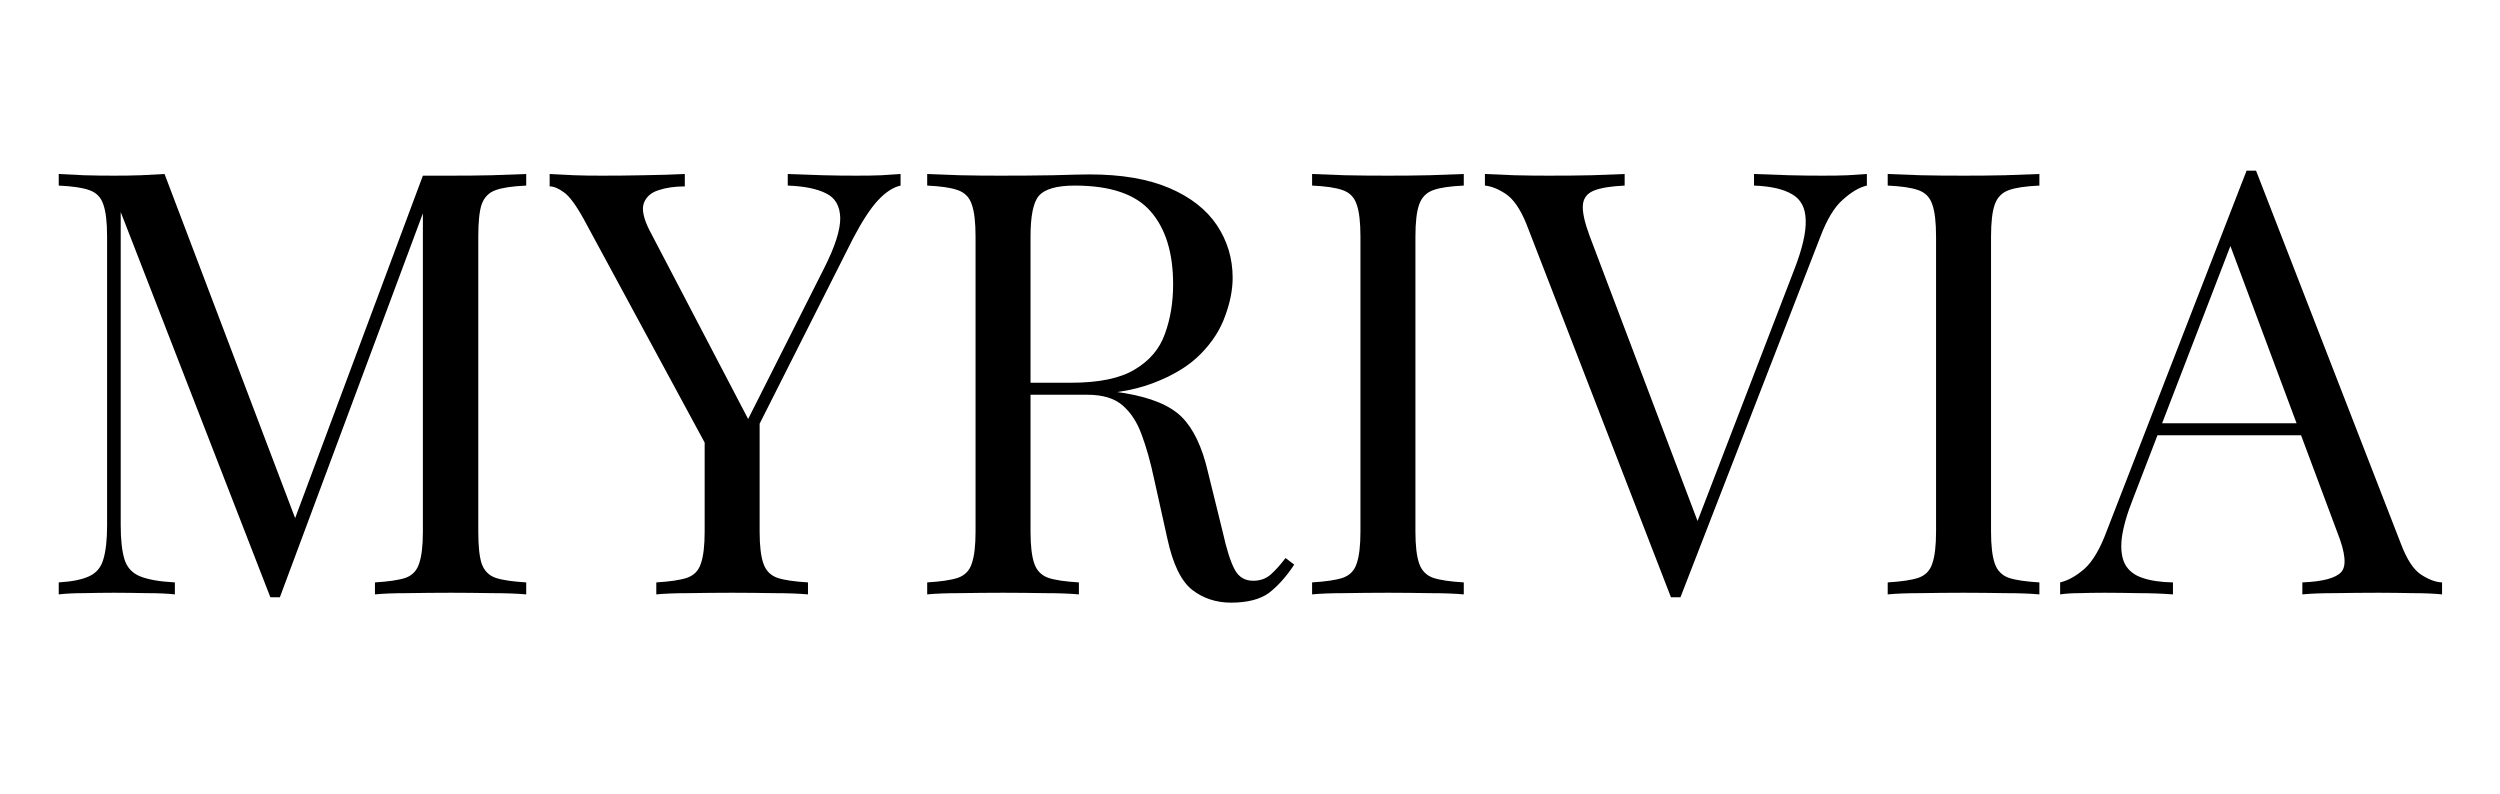
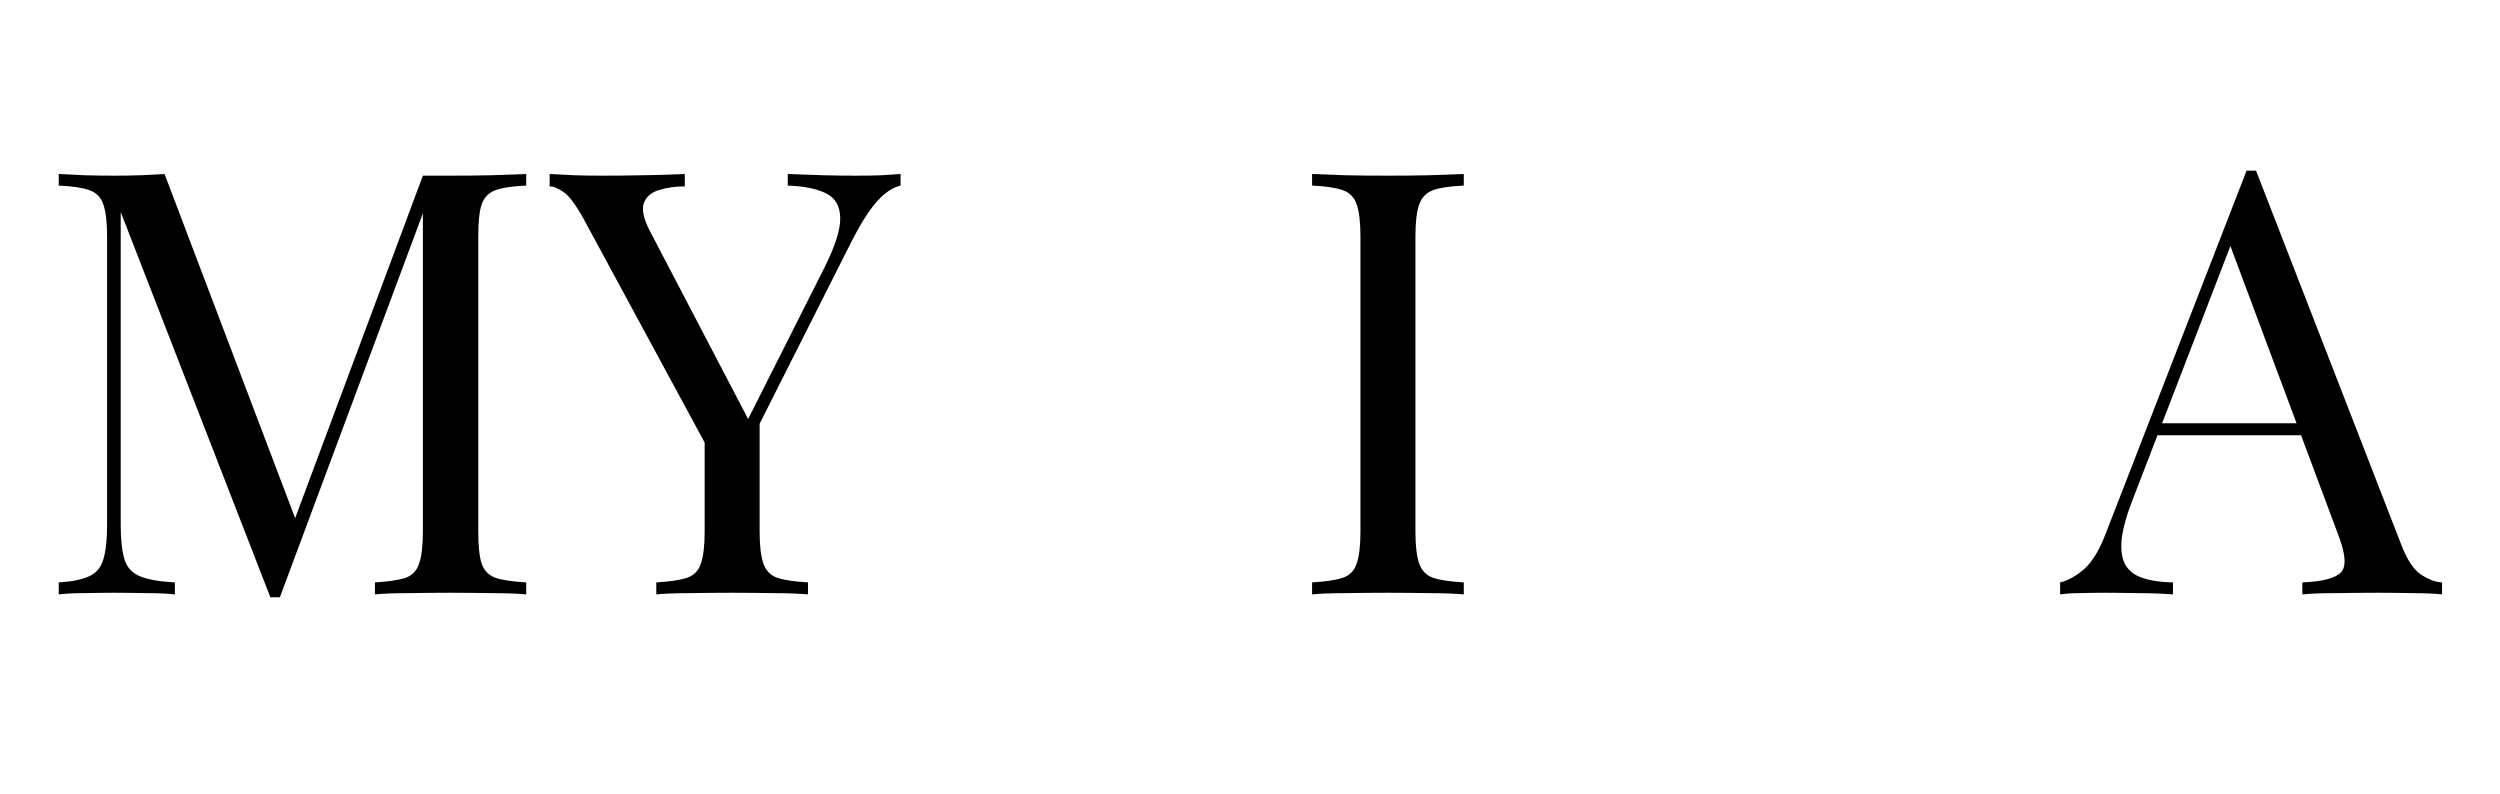
<svg xmlns="http://www.w3.org/2000/svg" version="1.0" preserveAspectRatio="xMidYMid meet" height="40" viewBox="0 0 94.5 30" zoomAndPan="magnify" width="126">
  <defs>
    <g />
    <clipPath id="da5a5527b5">
      <path clip-rule="nonzero" d="M 77 6 L 92.734 6 L 92.734 23 L 77 23 Z M 77 6" />
    </clipPath>
  </defs>
  <g fill-opacity="1" fill="#000000">
    <g transform="translate(1.282, 22.468)">
      <g>
        <path d="M 18.609 -15.891 L 18.609 -15.453 C 18.098 -15.43 17.711 -15.375 17.453 -15.281 C 17.191 -15.188 17.016 -15.004 16.922 -14.734 C 16.836 -14.473 16.797 -14.066 16.797 -13.516 L 16.797 -2.375 C 16.797 -1.844 16.836 -1.441 16.922 -1.172 C 17.016 -0.898 17.191 -0.719 17.453 -0.625 C 17.711 -0.539 18.098 -0.484 18.609 -0.453 L 18.609 0 C 18.266 -0.031 17.832 -0.047 17.312 -0.047 C 16.801 -0.055 16.285 -0.062 15.766 -0.062 C 15.18 -0.062 14.633 -0.055 14.125 -0.047 C 13.613 -0.047 13.203 -0.031 12.891 0 L 12.891 -0.453 C 13.398 -0.484 13.785 -0.539 14.047 -0.625 C 14.305 -0.719 14.477 -0.898 14.562 -1.172 C 14.656 -1.441 14.703 -1.844 14.703 -2.375 L 14.703 -14.734 L 14.797 -14.656 L 9.297 0.109 L 8.938 0.109 L 3.281 -14.453 L 3.281 -2.609 C 3.281 -2.066 3.328 -1.641 3.422 -1.328 C 3.516 -1.023 3.707 -0.812 4 -0.688 C 4.301 -0.562 4.742 -0.484 5.328 -0.453 L 5.328 0 C 5.055 -0.031 4.703 -0.047 4.266 -0.047 C 3.828 -0.055 3.414 -0.062 3.031 -0.062 C 2.656 -0.062 2.273 -0.055 1.891 -0.047 C 1.516 -0.047 1.195 -0.031 0.938 0 L 0.938 -0.453 C 1.445 -0.484 1.832 -0.562 2.094 -0.688 C 2.363 -0.812 2.539 -1.023 2.625 -1.328 C 2.719 -1.641 2.766 -2.066 2.766 -2.609 L 2.766 -13.516 C 2.766 -14.066 2.719 -14.473 2.625 -14.734 C 2.539 -15.004 2.363 -15.188 2.094 -15.281 C 1.832 -15.375 1.445 -15.43 0.938 -15.453 L 0.938 -15.891 C 1.195 -15.879 1.516 -15.863 1.891 -15.844 C 2.273 -15.832 2.656 -15.828 3.031 -15.828 C 3.363 -15.828 3.703 -15.832 4.047 -15.844 C 4.398 -15.863 4.695 -15.879 4.938 -15.891 L 10.031 -2.469 L 9.656 -2.297 L 14.703 -15.828 C 14.879 -15.828 15.055 -15.828 15.234 -15.828 C 15.41 -15.828 15.586 -15.828 15.766 -15.828 C 16.285 -15.828 16.801 -15.832 17.312 -15.844 C 17.832 -15.863 18.266 -15.879 18.609 -15.891 Z M 18.609 -15.891" />
      </g>
    </g>
  </g>
  <g fill-opacity="1" fill="#000000">
    <g transform="translate(20.839, 22.468)">
      <g>
        <path d="M 13.203 -15.891 L 13.203 -15.453 C 12.922 -15.391 12.633 -15.203 12.344 -14.891 C 12.062 -14.586 11.75 -14.109 11.406 -13.453 L 6.875 -4.469 L 6.484 -4.469 L 1.234 -14.172 C 0.93 -14.723 0.676 -15.066 0.469 -15.203 C 0.27 -15.348 0.094 -15.422 -0.062 -15.422 L -0.062 -15.891 C 0.227 -15.879 0.535 -15.863 0.859 -15.844 C 1.18 -15.832 1.531 -15.828 1.906 -15.828 C 2.406 -15.828 2.93 -15.832 3.484 -15.844 C 4.047 -15.852 4.566 -15.867 5.047 -15.891 L 5.047 -15.422 C 4.672 -15.422 4.344 -15.375 4.062 -15.281 C 3.781 -15.195 3.594 -15.035 3.5 -14.797 C 3.414 -14.555 3.484 -14.219 3.703 -13.781 L 7.5 -6.516 L 7.312 -6.375 L 10.312 -12.328 C 10.727 -13.148 10.93 -13.785 10.922 -14.234 C 10.91 -14.68 10.734 -14.988 10.391 -15.156 C 10.047 -15.332 9.562 -15.43 8.938 -15.453 L 8.938 -15.891 C 9.375 -15.879 9.816 -15.863 10.266 -15.844 C 10.711 -15.832 11.129 -15.828 11.516 -15.828 C 11.91 -15.828 12.234 -15.832 12.484 -15.844 C 12.734 -15.863 12.973 -15.879 13.203 -15.891 Z M 7.875 -6.828 L 7.875 -2.375 C 7.875 -1.844 7.922 -1.441 8.016 -1.172 C 8.109 -0.898 8.285 -0.719 8.547 -0.625 C 8.805 -0.539 9.191 -0.484 9.703 -0.453 L 9.703 0 C 9.359 -0.031 8.926 -0.047 8.406 -0.047 C 7.895 -0.055 7.375 -0.062 6.844 -0.062 C 6.258 -0.062 5.711 -0.055 5.203 -0.047 C 4.703 -0.047 4.289 -0.031 3.969 0 L 3.969 -0.453 C 4.477 -0.484 4.863 -0.539 5.125 -0.625 C 5.395 -0.719 5.57 -0.898 5.656 -1.172 C 5.75 -1.441 5.797 -1.844 5.797 -2.375 L 5.797 -6.984 L 7 -5.594 Z M 7.875 -6.828" />
      </g>
    </g>
  </g>
  <g fill-opacity="1" fill="#000000">
    <g transform="translate(34.11, 22.468)">
      <g>
-         <path d="M 0.938 -15.891 C 1.258 -15.879 1.672 -15.863 2.172 -15.844 C 2.68 -15.832 3.188 -15.828 3.688 -15.828 C 4.383 -15.828 5.055 -15.832 5.703 -15.844 C 6.348 -15.863 6.805 -15.875 7.078 -15.875 C 8.285 -15.875 9.289 -15.703 10.094 -15.359 C 10.895 -15.016 11.492 -14.547 11.891 -13.953 C 12.285 -13.359 12.484 -12.695 12.484 -11.969 C 12.484 -11.52 12.391 -11.039 12.203 -10.531 C 12.023 -10.02 11.719 -9.539 11.281 -9.094 C 10.844 -8.645 10.238 -8.273 9.469 -7.984 C 8.707 -7.691 7.742 -7.547 6.578 -7.547 L 4.422 -7.547 L 4.422 -8 L 6.359 -8 C 7.422 -8 8.227 -8.164 8.781 -8.5 C 9.344 -8.832 9.723 -9.281 9.922 -9.844 C 10.129 -10.406 10.234 -11.031 10.234 -11.719 C 10.234 -12.906 9.953 -13.82 9.391 -14.469 C 8.828 -15.125 7.867 -15.453 6.516 -15.453 C 5.828 -15.453 5.375 -15.32 5.156 -15.062 C 4.945 -14.812 4.844 -14.297 4.844 -13.516 L 4.844 -2.375 C 4.844 -1.844 4.891 -1.441 4.984 -1.172 C 5.078 -0.898 5.254 -0.719 5.516 -0.625 C 5.773 -0.539 6.16 -0.484 6.672 -0.453 L 6.672 0 C 6.328 -0.031 5.895 -0.047 5.375 -0.047 C 4.863 -0.055 4.344 -0.062 3.812 -0.062 C 3.227 -0.062 2.68 -0.055 2.172 -0.047 C 1.672 -0.047 1.258 -0.031 0.938 0 L 0.938 -0.453 C 1.445 -0.484 1.832 -0.539 2.094 -0.625 C 2.363 -0.719 2.539 -0.898 2.625 -1.172 C 2.719 -1.441 2.766 -1.844 2.766 -2.375 L 2.766 -13.516 C 2.766 -14.066 2.719 -14.473 2.625 -14.734 C 2.539 -15.004 2.363 -15.188 2.094 -15.281 C 1.832 -15.375 1.445 -15.43 0.938 -15.453 Z M 4.516 -7.922 C 5.316 -7.891 5.953 -7.852 6.422 -7.812 C 6.891 -7.781 7.27 -7.75 7.562 -7.719 C 7.852 -7.688 8.129 -7.648 8.391 -7.609 C 9.398 -7.441 10.125 -7.141 10.562 -6.703 C 11 -6.266 11.328 -5.578 11.547 -4.641 L 12.109 -2.359 C 12.254 -1.703 12.406 -1.227 12.562 -0.938 C 12.719 -0.645 12.961 -0.504 13.297 -0.516 C 13.547 -0.523 13.754 -0.602 13.922 -0.75 C 14.098 -0.906 14.285 -1.113 14.484 -1.375 L 14.812 -1.125 C 14.5 -0.656 14.176 -0.297 13.844 -0.047 C 13.508 0.191 13.035 0.312 12.422 0.312 C 11.859 0.312 11.367 0.148 10.953 -0.172 C 10.535 -0.504 10.223 -1.148 10.016 -2.109 L 9.516 -4.359 C 9.379 -5.004 9.223 -5.562 9.047 -6.031 C 8.879 -6.5 8.641 -6.867 8.328 -7.141 C 8.023 -7.41 7.578 -7.547 6.984 -7.547 L 4.562 -7.547 Z M 4.516 -7.922" />
-       </g>
+         </g>
    </g>
  </g>
  <g fill-opacity="1" fill="#000000">
    <g transform="translate(48.659, 22.468)">
      <g>
        <path d="M 6.672 -15.891 L 6.672 -15.453 C 6.16 -15.43 5.773 -15.375 5.516 -15.281 C 5.254 -15.188 5.078 -15.004 4.984 -14.734 C 4.891 -14.473 4.844 -14.066 4.844 -13.516 L 4.844 -2.375 C 4.844 -1.844 4.891 -1.441 4.984 -1.172 C 5.078 -0.898 5.254 -0.719 5.516 -0.625 C 5.773 -0.539 6.16 -0.484 6.672 -0.453 L 6.672 0 C 6.328 -0.031 5.895 -0.047 5.375 -0.047 C 4.863 -0.055 4.344 -0.062 3.812 -0.062 C 3.227 -0.062 2.68 -0.055 2.172 -0.047 C 1.672 -0.047 1.258 -0.031 0.938 0 L 0.938 -0.453 C 1.445 -0.484 1.832 -0.539 2.094 -0.625 C 2.363 -0.719 2.539 -0.898 2.625 -1.172 C 2.719 -1.441 2.766 -1.844 2.766 -2.375 L 2.766 -13.516 C 2.766 -14.066 2.719 -14.473 2.625 -14.734 C 2.539 -15.004 2.363 -15.188 2.094 -15.281 C 1.832 -15.375 1.445 -15.43 0.938 -15.453 L 0.938 -15.891 C 1.258 -15.879 1.672 -15.863 2.172 -15.844 C 2.68 -15.832 3.227 -15.828 3.812 -15.828 C 4.344 -15.828 4.863 -15.832 5.375 -15.844 C 5.895 -15.863 6.328 -15.879 6.672 -15.891 Z M 6.672 -15.891" />
      </g>
    </g>
  </g>
  <g fill-opacity="1" fill="#000000">
    <g transform="translate(56.271, 22.468)">
      <g>
-         <path d="M 14.297 -15.891 L 14.297 -15.453 C 14.016 -15.391 13.711 -15.211 13.391 -14.922 C 13.066 -14.641 12.781 -14.164 12.531 -13.5 L 7.25 0.109 C 7.219 0.109 7.188 0.109 7.156 0.109 C 7.133 0.109 7.109 0.109 7.078 0.109 C 7.047 0.109 7.016 0.109 6.984 0.109 C 6.953 0.109 6.922 0.109 6.891 0.109 L 1.422 -14.016 C 1.191 -14.578 0.93 -14.953 0.641 -15.141 C 0.359 -15.328 0.098 -15.43 -0.141 -15.453 L -0.141 -15.891 C 0.16 -15.879 0.531 -15.863 0.969 -15.844 C 1.414 -15.832 1.848 -15.828 2.266 -15.828 C 2.848 -15.828 3.395 -15.832 3.906 -15.844 C 4.414 -15.863 4.828 -15.879 5.141 -15.891 L 5.141 -15.453 C 4.629 -15.43 4.242 -15.367 3.984 -15.266 C 3.723 -15.16 3.582 -14.977 3.562 -14.719 C 3.539 -14.457 3.625 -14.07 3.812 -13.562 L 8 -2.5 L 7.641 -2.109 L 11.547 -12.266 C 11.859 -13.066 12.004 -13.695 11.984 -14.156 C 11.973 -14.613 11.801 -14.938 11.469 -15.125 C 11.145 -15.32 10.664 -15.43 10.031 -15.453 L 10.031 -15.891 C 10.469 -15.879 10.91 -15.863 11.359 -15.844 C 11.805 -15.832 12.227 -15.828 12.625 -15.828 C 13.008 -15.828 13.328 -15.832 13.578 -15.844 C 13.836 -15.863 14.078 -15.879 14.297 -15.891 Z M 14.297 -15.891" />
-       </g>
+         </g>
    </g>
  </g>
  <g fill-opacity="1" fill="#000000">
    <g transform="translate(70.417, 22.468)">
      <g>
-         <path d="M 6.672 -15.891 L 6.672 -15.453 C 6.16 -15.43 5.773 -15.375 5.516 -15.281 C 5.254 -15.188 5.078 -15.004 4.984 -14.734 C 4.891 -14.473 4.844 -14.066 4.844 -13.516 L 4.844 -2.375 C 4.844 -1.844 4.891 -1.441 4.984 -1.172 C 5.078 -0.898 5.254 -0.719 5.516 -0.625 C 5.773 -0.539 6.16 -0.484 6.672 -0.453 L 6.672 0 C 6.328 -0.031 5.895 -0.047 5.375 -0.047 C 4.863 -0.055 4.344 -0.062 3.812 -0.062 C 3.227 -0.062 2.68 -0.055 2.172 -0.047 C 1.672 -0.047 1.258 -0.031 0.938 0 L 0.938 -0.453 C 1.445 -0.484 1.832 -0.539 2.094 -0.625 C 2.363 -0.719 2.539 -0.898 2.625 -1.172 C 2.719 -1.441 2.766 -1.844 2.766 -2.375 L 2.766 -13.516 C 2.766 -14.066 2.719 -14.473 2.625 -14.734 C 2.539 -15.004 2.363 -15.188 2.094 -15.281 C 1.832 -15.375 1.445 -15.43 0.938 -15.453 L 0.938 -15.891 C 1.258 -15.879 1.672 -15.863 2.172 -15.844 C 2.68 -15.832 3.227 -15.828 3.812 -15.828 C 4.344 -15.828 4.863 -15.832 5.375 -15.844 C 5.895 -15.863 6.328 -15.879 6.672 -15.891 Z M 6.672 -15.891" />
-       </g>
+         </g>
    </g>
  </g>
  <g clip-path="url(#da5a5527b5)">
    <g fill-opacity="1" fill="#000000">
      <g transform="translate(78.029, 22.468)">
        <g>
          <path d="M 7.25 -16.016 L 12.734 -1.891 C 12.953 -1.316 13.203 -0.938 13.484 -0.75 C 13.773 -0.562 14.039 -0.461 14.281 -0.453 L 14.281 0 C 13.977 -0.031 13.609 -0.047 13.172 -0.047 C 12.742 -0.055 12.312 -0.062 11.875 -0.062 C 11.289 -0.062 10.742 -0.055 10.234 -0.047 C 9.723 -0.047 9.312 -0.031 9 0 L 9 -0.453 C 9.77 -0.484 10.258 -0.613 10.469 -0.844 C 10.676 -1.07 10.629 -1.566 10.328 -2.328 L 6.156 -13.5 L 6.516 -13.781 L 2.609 -3.641 C 2.367 -3.035 2.223 -2.523 2.172 -2.109 C 2.129 -1.703 2.172 -1.379 2.297 -1.141 C 2.43 -0.898 2.648 -0.727 2.953 -0.625 C 3.254 -0.52 3.641 -0.461 4.109 -0.453 L 4.109 0 C 3.691 -0.031 3.254 -0.047 2.797 -0.047 C 2.336 -0.055 1.914 -0.062 1.531 -0.062 C 1.156 -0.062 0.832 -0.055 0.562 -0.047 C 0.301 -0.047 0.062 -0.031 -0.156 0 L -0.156 -0.453 C 0.145 -0.523 0.453 -0.695 0.766 -0.969 C 1.078 -1.25 1.359 -1.727 1.609 -2.406 L 6.891 -16.016 C 6.953 -16.016 7.008 -16.016 7.062 -16.016 C 7.125 -16.016 7.188 -16.016 7.25 -16.016 Z M 9.984 -6.469 L 9.984 -6.016 L 3.297 -6.016 L 3.531 -6.469 Z M 9.984 -6.469" />
        </g>
      </g>
    </g>
  </g>
</svg>